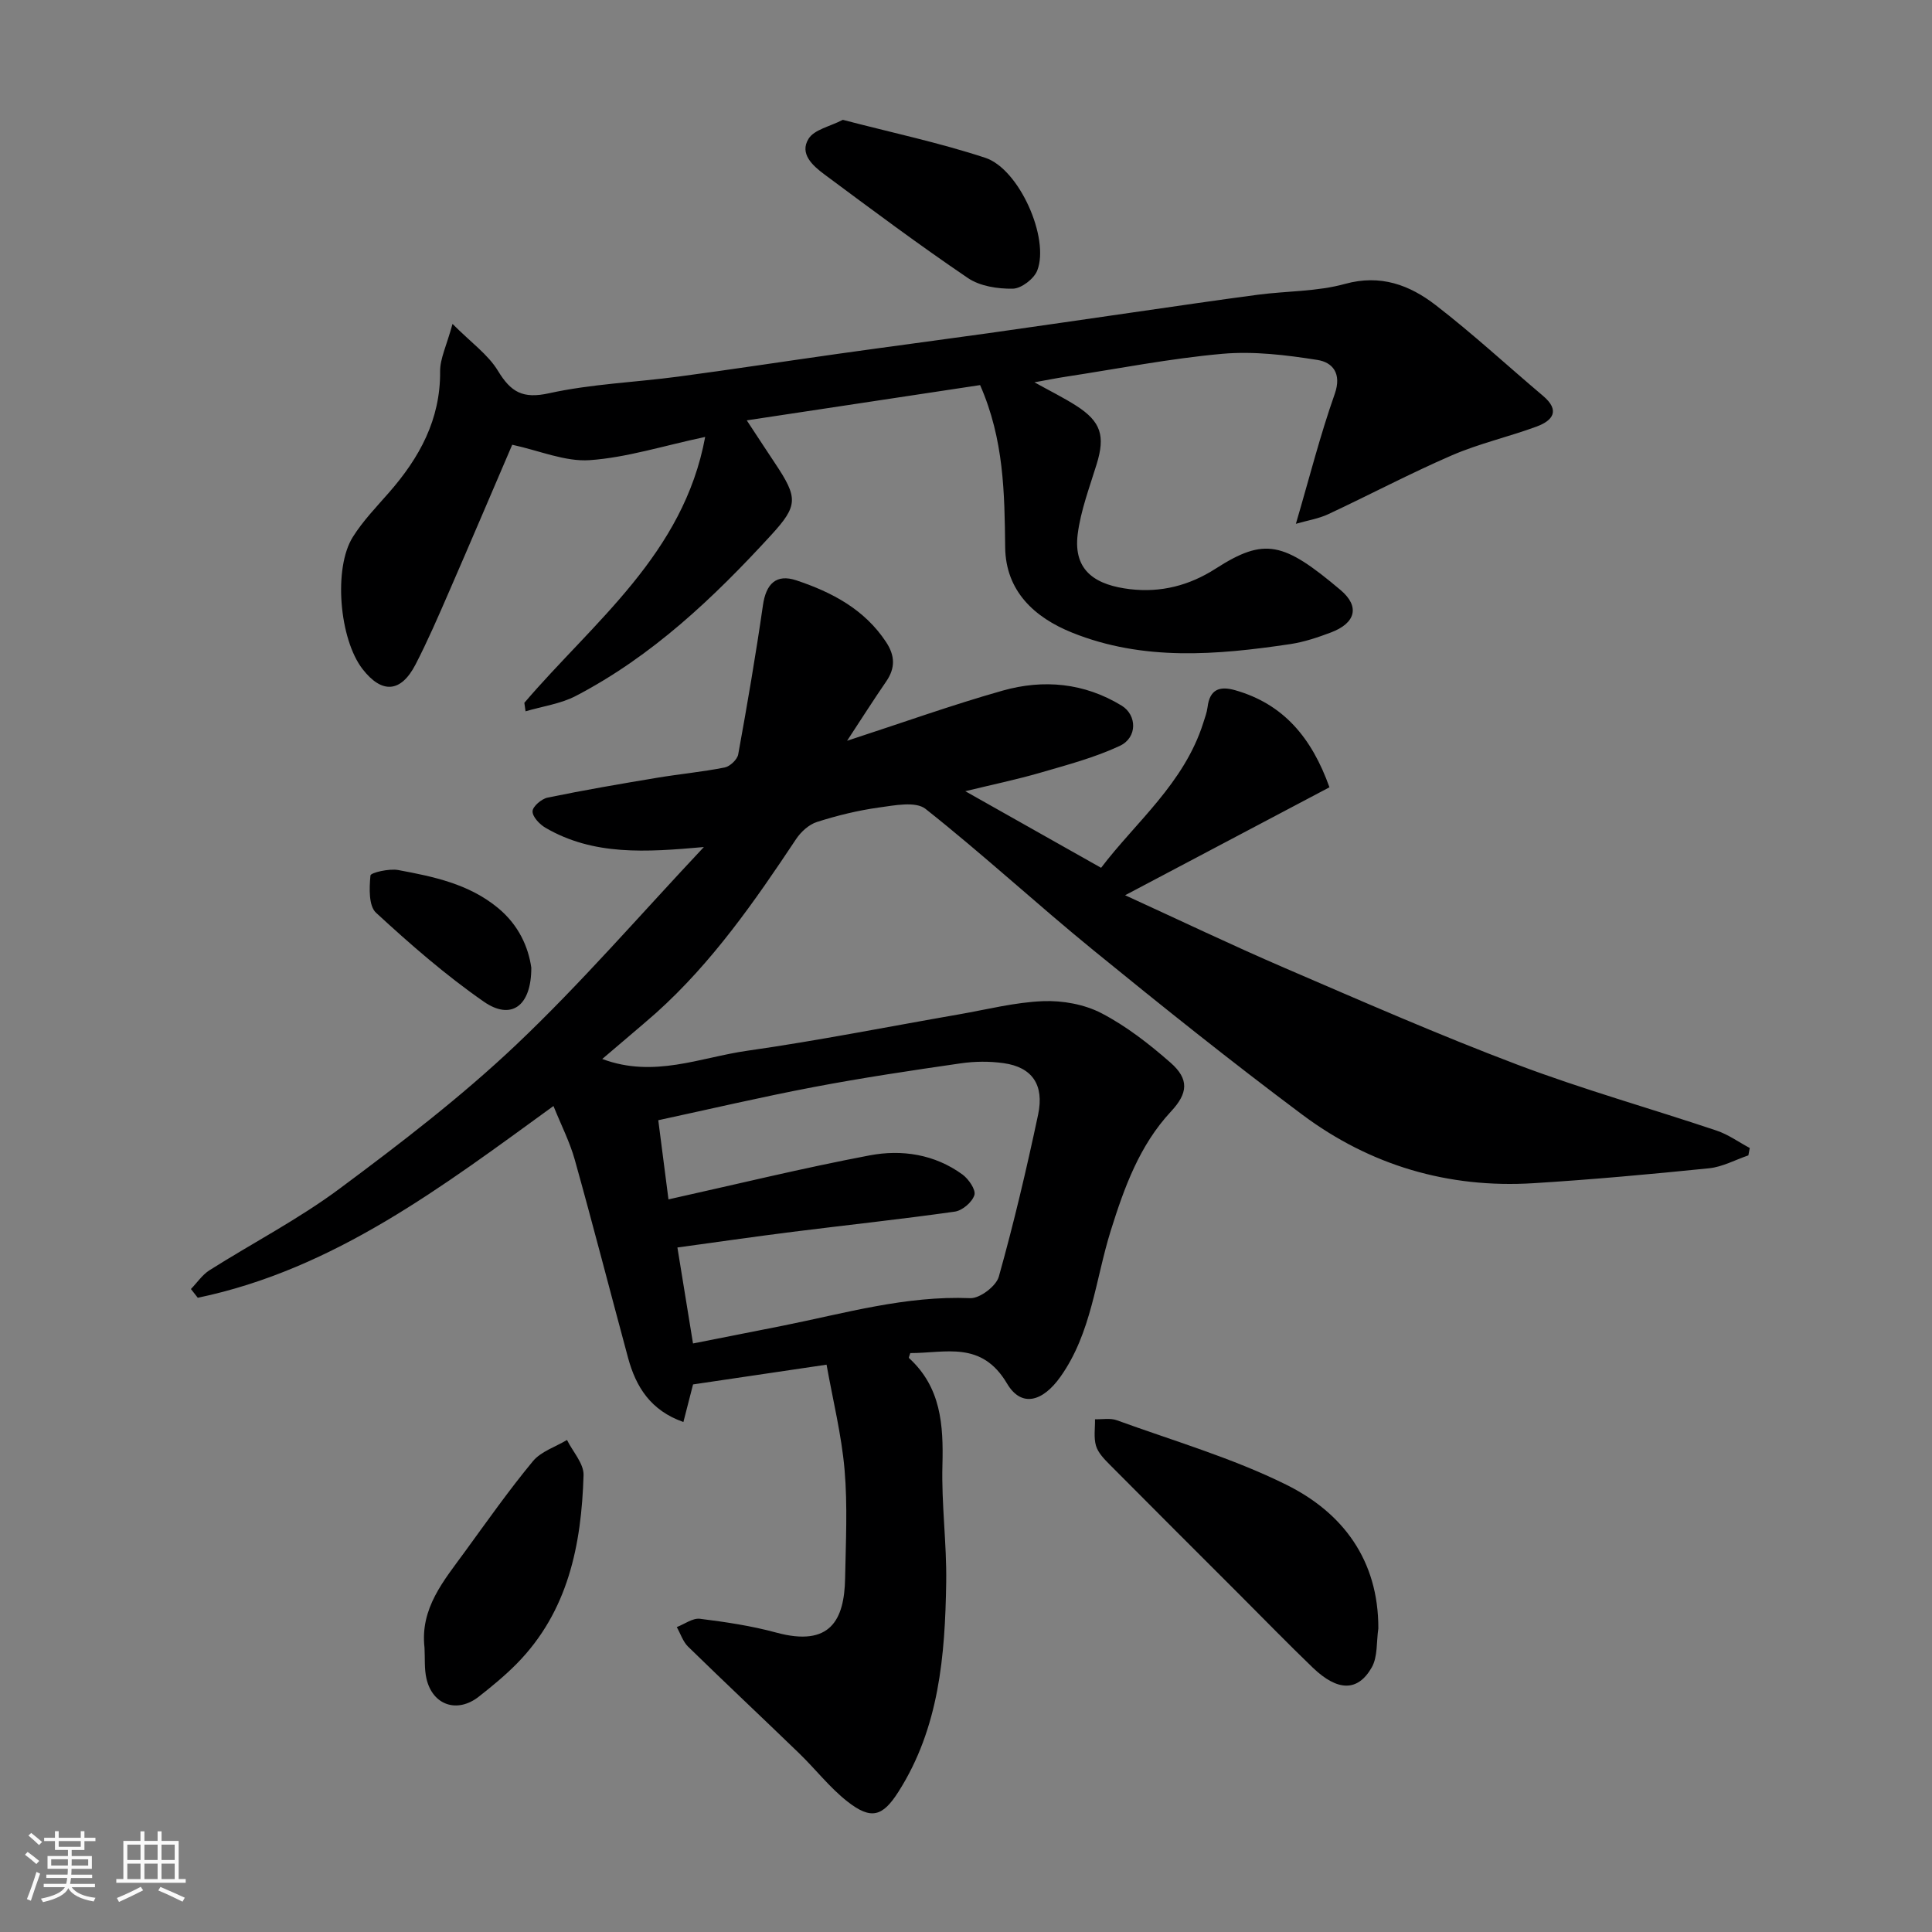
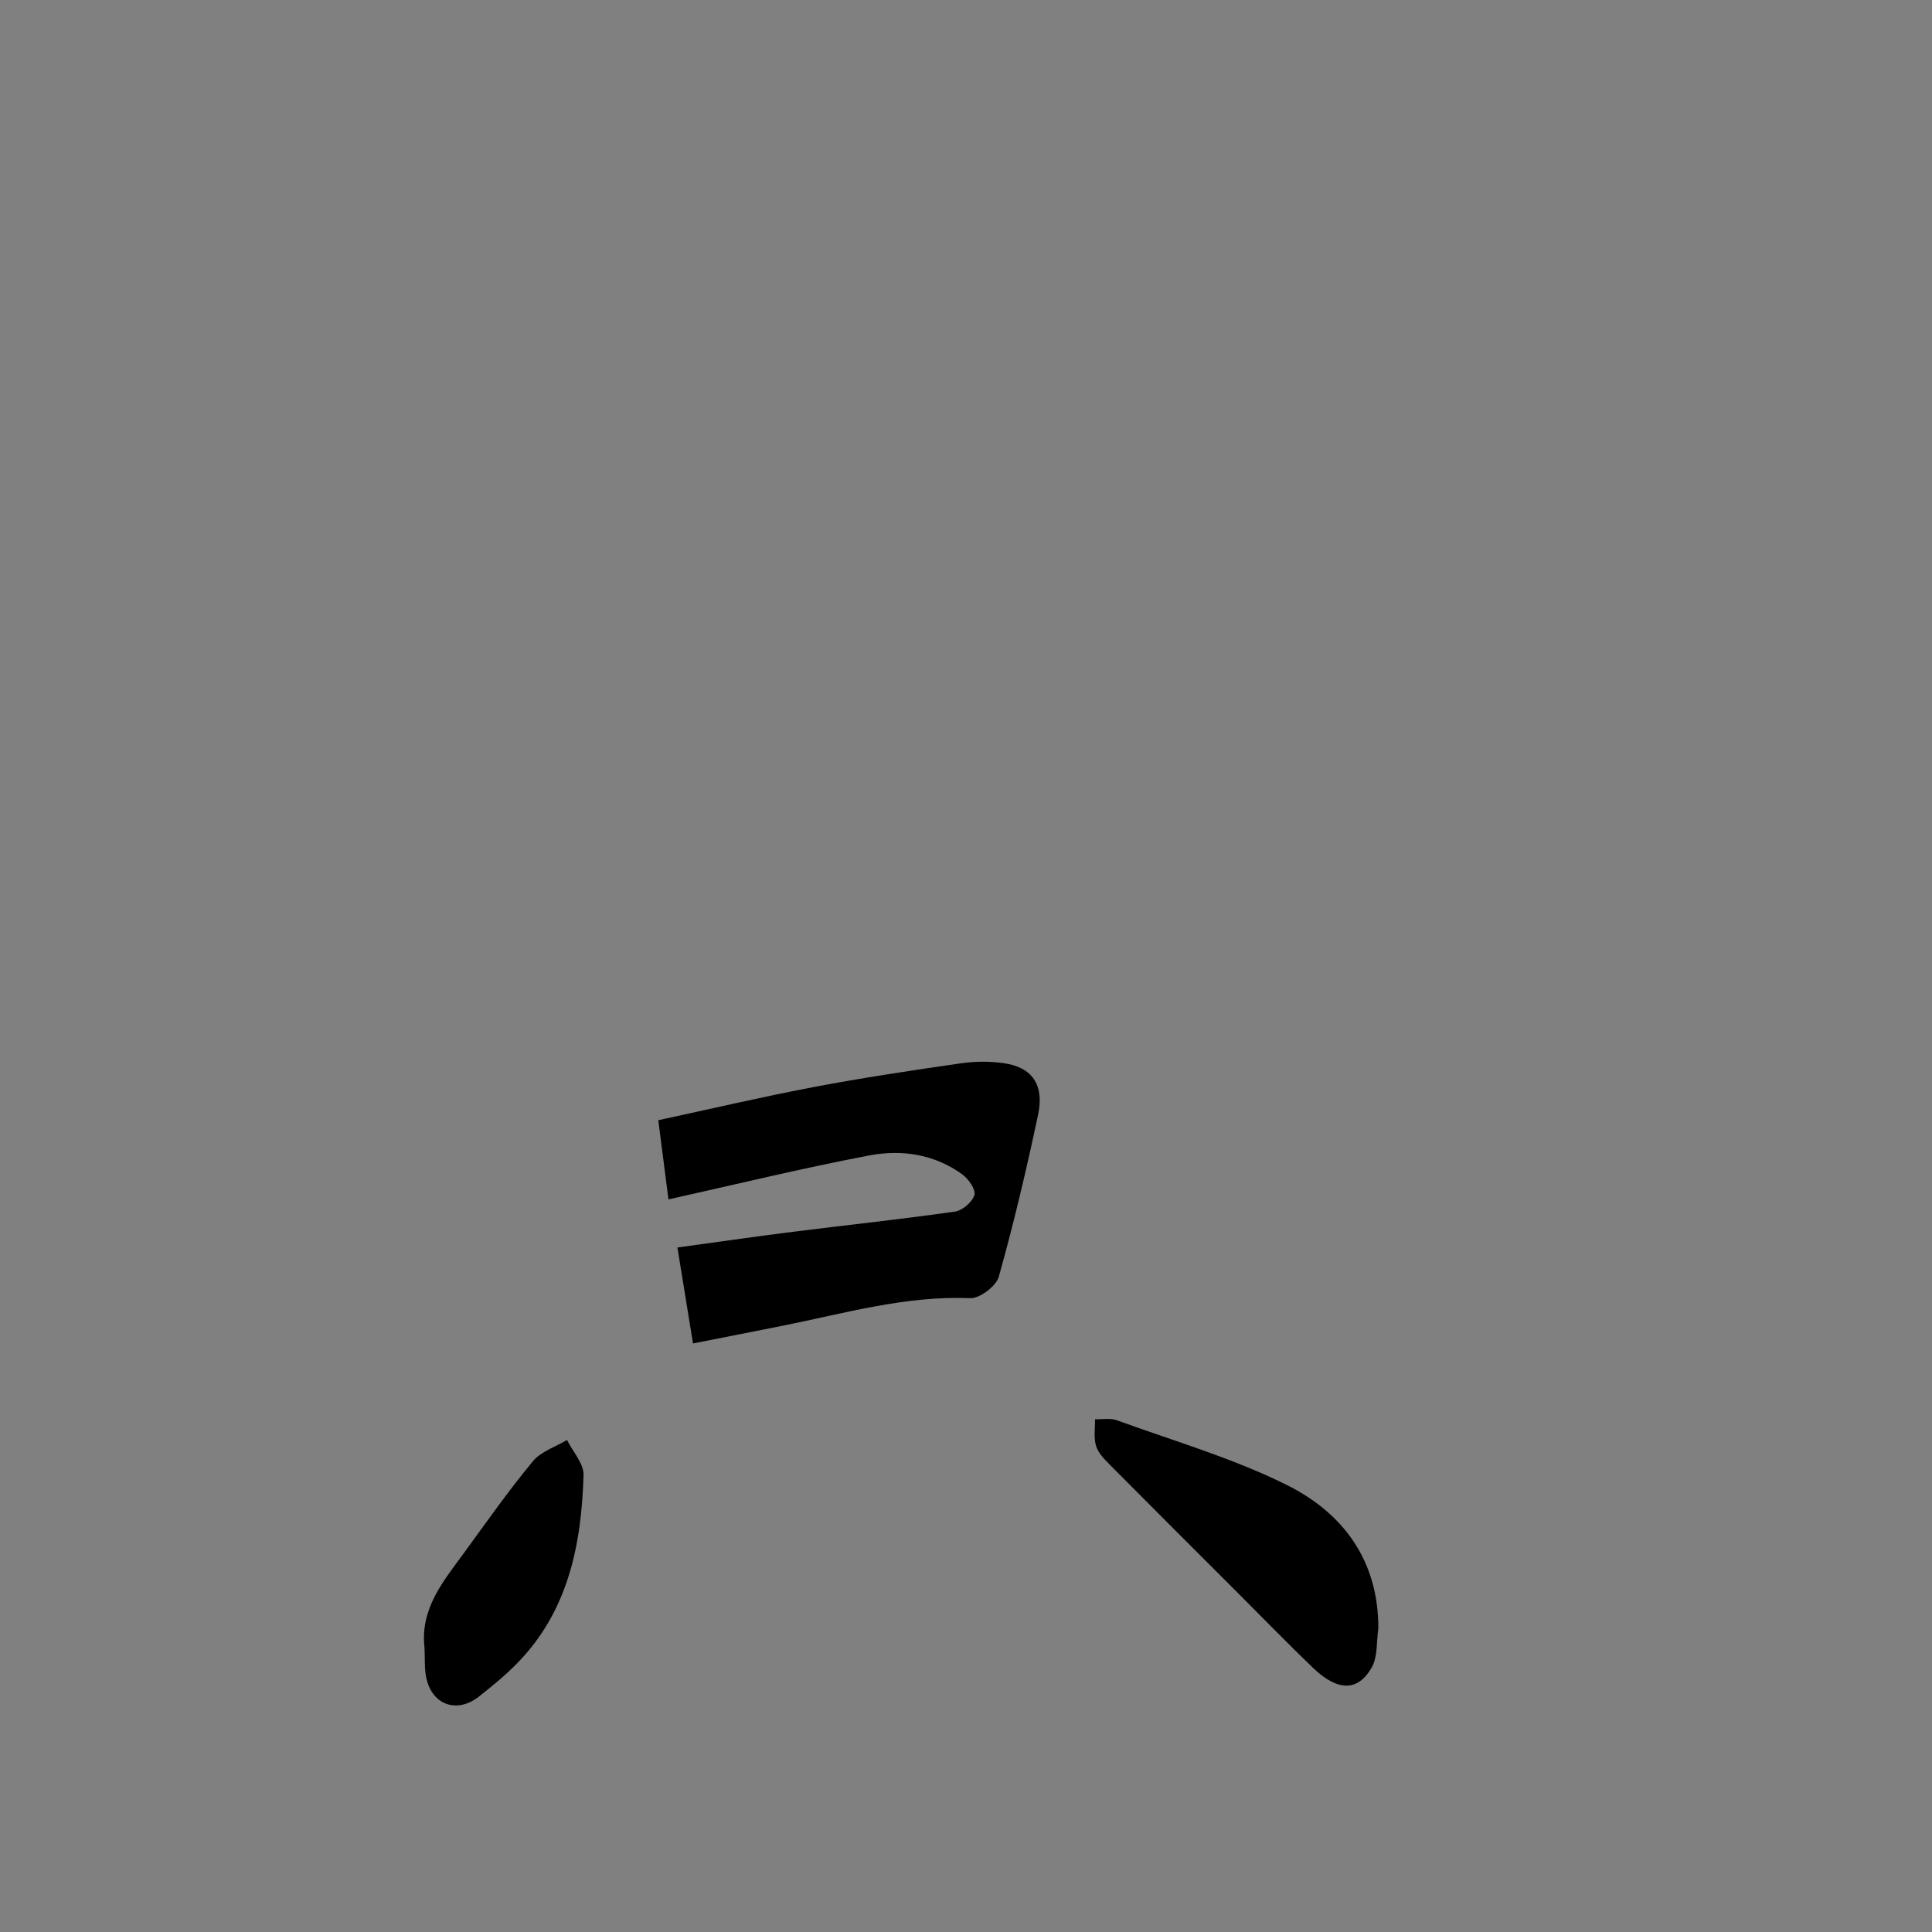
<svg xmlns="http://www.w3.org/2000/svg" enable-background="new 0 0 400 400" viewBox="0 0 400 400">
  <rect x="0" y="0" width="400" height="400" fill="#808080" stroke="none" />
-   <path d="m5.17 384 .55-.58c.85.61 1.65 1.24 2.4 1.87l-.59.64c-.83-.73-1.62-1.38-2.36-1.93m1.22 9.53-.82-.34c.71-1.76 1.37-3.64 1.98-5.63.24.13.5.25.76.36-.6 1.67-1.24 3.54-1.92 5.61m-.5-13.5.57-.54c.56.44 1.31 1.06 2.26 1.87l-.64.64c-.68-.66-1.41-1.32-2.19-1.97m3.25.46h2.24v-1.36h.77v1.36h4.57v-1.36h.76v1.36h2.28v.69h-2.28v1.84h-2.64v1.26h4.18v2.64h-4.21c0 .45-.02.86-.05 1.21h4.32v.69h-4.38c-.04.34-.1.75-.19 1.22h5.15v.69h-4.82c.87 1.19 2.51 1.92 4.93 2.19-.17.31-.3.57-.37.76-2.77-.49-4.52-1.41-5.26-2.76-.56 1.26-2.3 2.23-5.24 2.9-.12-.24-.26-.48-.43-.72 2.73-.55 4.38-1.34 4.96-2.38h-4.38v-.69h4.65c.1-.38.17-.79.21-1.22h-4.32v-.69h4.4c.03-.34.05-.75.05-1.21h-4.2v-2.64h4.23v-1.26h-2.69v-1.84h-2.24zm1.46 4.46v1.29h3.45c.01-.4.02-.57.01-.53v-.32-.45h-3.46zm1.55-2.59h4.57v-1.19h-4.57zm6.11 2.59h-3.42v.77c-.01.19-.01.37-.02.53h3.44z" fill="#fafafa" />
-   <path d="m32.63 379.16h.82v1.98h3.54v7.89h1.46v.78h-14.37v-.78h1.46v-7.89h3.54v-1.98h.82v1.98h2.73zm-3.49 11.48.5.73c-1.61.82-3.28 1.63-5 2.41-.13-.27-.28-.55-.44-.82 1.75-.72 3.4-1.49 4.94-2.32m-2.78-5.55h2.73v-3.18h-2.73zm0 3.95h2.73v-3.2h-2.73zm3.54-3.95h2.73v-3.18h-2.73zm0 3.95h2.73v-3.2h-2.73zm7.89 4.68c-1.84-.92-3.51-1.7-5.02-2.32l.45-.73c1.89.8 3.57 1.55 5.04 2.23zm-1.62-11.81h-2.73v3.18h2.73zm-2.73 7.13h2.73v-3.2h-2.73z" fill="#fafafa" />
  <g fill="#000001">
-     <path d="m124.69 219.25c10.69 4.01 20.29-.32 29.99-1.7 14.69-2.09 29.26-5 43.89-7.54 5.79-1.01 11.56-2.5 17.38-2.73 4.03-.16 8.56.65 12.11 2.5 5.15 2.68 9.89 6.38 14.28 10.23 3.94 3.45 3.58 6.37.11 10.1-6.53 7.01-9.67 15.72-12.47 24.65-3.19 10.19-3.98 21.2-10.43 30.29-3.63 5.12-8.06 6.47-11.06 1.39-5.28-8.94-12.75-6.28-20.02-6.3-.12.43-.38.93-.27 1.03 6.63 6.06 7.14 13.83 6.92 22.16-.22 8.09.9 16.2.78 24.3-.23 15.11-1.45 30.11-9.91 43.37-3.28 5.14-5.65 5.8-10.51 2.01-3.7-2.89-6.64-6.74-10.05-10.03-7.63-7.38-15.38-14.65-22.97-22.06-1.07-1.05-1.57-2.69-2.34-4.05 1.6-.61 3.28-1.9 4.79-1.72 5.31.66 10.66 1.46 15.81 2.86 11.2 3.04 14.09-2.63 14.25-11.22.14-7.5.53-15.04-.11-22.48-.63-7.26-2.42-14.41-3.73-21.77-9.44 1.4-18.42 2.73-27.64 4.09-.57 2.2-1.23 4.79-2 7.78-6.77-2.37-9.83-7.26-11.46-13.3-3.69-13.65-7.21-27.35-11.02-40.97-1.04-3.72-2.84-7.23-4.42-11.15-22.93 16.64-45.38 33.8-73.64 39.7-.47-.6-.94-1.2-1.42-1.81 1.27-1.31 2.34-2.93 3.83-3.88 8.96-5.67 18.47-10.59 26.95-16.9 12.62-9.38 25.19-19.02 36.58-29.81 13.44-12.74 25.59-26.83 38.84-40.92-12.08 1.08-22.86 1.79-32.78-3.98-1.22-.71-2.71-2.27-2.69-3.41.01-1 1.85-2.58 3.11-2.84 7.5-1.55 15.05-2.84 22.61-4.1 4.67-.78 9.41-1.22 14.05-2.14 1.11-.22 2.62-1.65 2.81-2.72 1.87-10.27 3.63-20.56 5.12-30.88.63-4.39 2.72-6.55 6.93-5.14 7.34 2.45 14.09 5.98 18.57 12.78 1.86 2.82 1.93 5.38.01 8.16-2.55 3.71-4.97 7.51-8.09 12.27 11.53-3.76 21.76-7.43 32.19-10.38 8.48-2.4 16.92-1.62 24.65 3.1 3.19 1.95 3.3 6.61-.37 8.33-5.21 2.44-10.9 3.94-16.46 5.56-4.94 1.43-9.99 2.48-15.54 3.83 9.64 5.44 18.6 10.49 28.12 15.86 7.1-9.38 17.18-17.46 21.15-29.99.34-1.08.75-2.16.89-3.26.44-3.62 2.4-4.46 5.71-3.52 10.03 2.86 15.86 9.84 19.53 20.1-13.86 7.32-27.81 14.69-42.31 22.35 11.42 5.22 22.08 10.33 32.94 15.01 16 6.89 31.97 13.9 48.26 20.06 13.53 5.12 27.51 9.04 41.24 13.65 2.43.81 4.6 2.39 6.89 3.61-.1.51-.19 1.02-.29 1.53-2.71.92-5.37 2.39-8.14 2.67-12.11 1.23-24.24 2.34-36.38 3.09-17.64 1.09-33.8-3.69-47.89-14.23-14.69-10.98-29.03-22.45-43.24-34.04-11.72-9.56-22.85-19.85-34.71-29.23-2.05-1.62-6.45-.72-9.67-.28-4.33.6-8.64 1.66-12.81 2.99-1.66.53-3.31 2.03-4.31 3.53-8.57 12.89-17.38 25.57-28.99 36-3.56 3.13-7.19 6.13-11.15 9.54zm18.79 58.9c6.23-1.23 12.4-2.44 18.56-3.67 12.84-2.57 25.49-6.26 38.84-5.71 1.98.08 5.36-2.49 5.91-4.44 3.11-11.08 5.75-22.3 8.14-33.56 1.31-6.21-1.27-9.82-7.11-10.65-2.93-.42-6.03-.39-8.96.04-10.17 1.47-20.34 2.99-30.43 4.91-10.83 2.06-21.57 4.58-32.14 6.86.79 6.11 1.48 11.51 2.11 16.39 14.04-3.12 27.77-6.48 41.64-9.11 6.68-1.27 13.48-.23 19.23 3.96 1.27.93 2.8 3.15 2.47 4.25-.45 1.46-2.48 3.21-4.04 3.43-11.17 1.59-22.4 2.78-33.6 4.19-8.01 1.01-16.01 2.17-23.85 3.24 1.11 6.81 2.13 13.06 3.23 19.87z" />
-     <path d="m108.56 145.51c14.35-16.8 32.96-30.79 37.44-55.05-8.79 1.87-16.28 4.28-23.91 4.81-5.1.35-10.38-1.97-16.04-3.19-4.11 9.57-8.54 20-13.06 30.38-2.21 5.08-4.41 10.18-6.95 15.1-3.04 5.88-6.98 6.12-10.98.96-4.79-6.18-6.08-20.89-2-27.36 2.08-3.31 4.86-6.19 7.45-9.15 6.32-7.21 10.7-15.14 10.61-25.13-.02-2.62 1.32-5.26 2.57-9.82 3.85 3.87 7.37 6.35 9.41 9.72 2.68 4.41 5.13 5.84 10.57 4.64 8.76-1.93 17.86-2.26 26.79-3.45 11.02-1.47 22-3.16 33.01-4.71 10.37-1.46 20.75-2.82 31.12-4.27 10.04-1.41 20.06-2.89 30.1-4.33 8.58-1.23 17.15-2.51 25.74-3.64 6.01-.79 12.26-.64 18.03-2.24 7.39-2.04 13.4.24 18.78 4.39 7.68 5.92 14.82 12.53 22.23 18.79 3.55 3 2.08 5.09-1.32 6.35-5.78 2.13-11.87 3.51-17.51 5.94-8.69 3.76-17.08 8.21-25.67 12.22-1.97.92-4.21 1.27-6.67 1.98 2.79-9.5 5.02-18.33 8.04-26.88 1.52-4.31-.5-6.57-3.59-7.05-6.47-1.02-13.17-1.84-19.65-1.27-10.88.97-21.66 3.1-32.47 4.75-1.92.29-3.82.68-6.46 1.15 3.28 1.83 6.06 3.19 8.65 4.85 5.14 3.29 6.03 6.24 4.24 12.07-1.47 4.79-3.3 9.57-3.93 14.49-1.01 7.89 4.06 10.61 10.81 11.42 6.4.76 12.3-.75 17.75-4.25 10.15-6.52 14.04-5.54 25.86 4.43 4.05 3.42 3.12 6.86-2.01 8.79-2.71 1.02-5.53 1.97-8.38 2.4-15.21 2.27-30.46 3.56-45.19-2.37-7.83-3.15-13.75-8.62-13.86-17.65-.13-11.22-.24-22.34-5.19-33.6-15.54 2.35-31.57 4.77-48.31 7.3 2.5 3.8 4.16 6.35 5.85 8.88 4.77 7.16 4.81 8.75-.81 14.88-11.9 12.98-24.62 25.05-40.4 33.28-3.17 1.66-6.95 2.16-10.44 3.2-.08-.59-.17-1.17-.25-1.76z" />
+     <path d="m124.69 219.25zm18.79 58.9c6.23-1.23 12.4-2.44 18.56-3.67 12.84-2.57 25.49-6.26 38.84-5.71 1.98.08 5.36-2.49 5.91-4.44 3.11-11.08 5.75-22.3 8.14-33.56 1.31-6.21-1.27-9.82-7.11-10.65-2.93-.42-6.03-.39-8.96.04-10.17 1.47-20.34 2.99-30.43 4.91-10.83 2.06-21.57 4.58-32.14 6.86.79 6.11 1.48 11.51 2.11 16.39 14.04-3.12 27.77-6.48 41.64-9.11 6.68-1.27 13.48-.23 19.23 3.96 1.27.93 2.8 3.15 2.47 4.25-.45 1.46-2.48 3.21-4.04 3.43-11.17 1.59-22.4 2.78-33.6 4.19-8.01 1.01-16.01 2.17-23.85 3.24 1.11 6.81 2.13 13.06 3.23 19.87z" />
    <path d="m285.37 337.15c-.41 2.72-.1 5.85-1.37 8.08-2.89 5.06-7.08 4.95-12.19.05-5.16-4.96-10.15-10.1-15.21-15.16-8.95-8.95-17.91-17.88-26.82-26.86-1.14-1.15-2.42-2.45-2.86-3.91-.51-1.7-.18-3.66-.21-5.51 1.5.05 3.15-.28 4.49.2 11.75 4.27 23.89 7.8 35.04 13.32 11.75 5.79 19.17 15.63 19.13 29.79z" />
    <path d="m87.89 341.13c-.94-8.19 4.02-13.9 8.34-19.84 4.61-6.33 9.12-12.74 14.1-18.76 1.68-2.03 4.67-2.96 7.06-4.4 1.2 2.43 3.5 4.89 3.43 7.28-.44 14.42-3.17 28.22-13.85 39.06-2.42 2.45-5.11 4.66-7.82 6.79-4.47 3.52-9.57 1.81-10.85-3.69-.48-2.06-.29-4.28-.41-6.44z" />
-     <path d="m174.5 24.81c10.1 2.64 19.97 4.73 29.49 7.86 7.03 2.31 13.37 16.66 10.76 23.34-.67 1.72-3.3 3.73-5.06 3.76-3.12.05-6.8-.51-9.3-2.21-10.12-6.86-19.92-14.18-29.73-21.47-2.38-1.77-5.2-4.27-3.25-7.37 1.18-1.9 4.38-2.51 7.09-3.91z" />
-     <path d="m110 200.35c.02 8-4.2 10.96-9.84 7.03-7.9-5.49-15.23-11.88-22.31-18.41-1.54-1.43-1.4-5.13-1.15-7.71.06-.59 3.86-1.47 5.73-1.13 7.33 1.36 14.64 2.87 20.67 7.85 4.31 3.55 6.3 8.13 6.9 12.37z" />
  </g>
</svg>